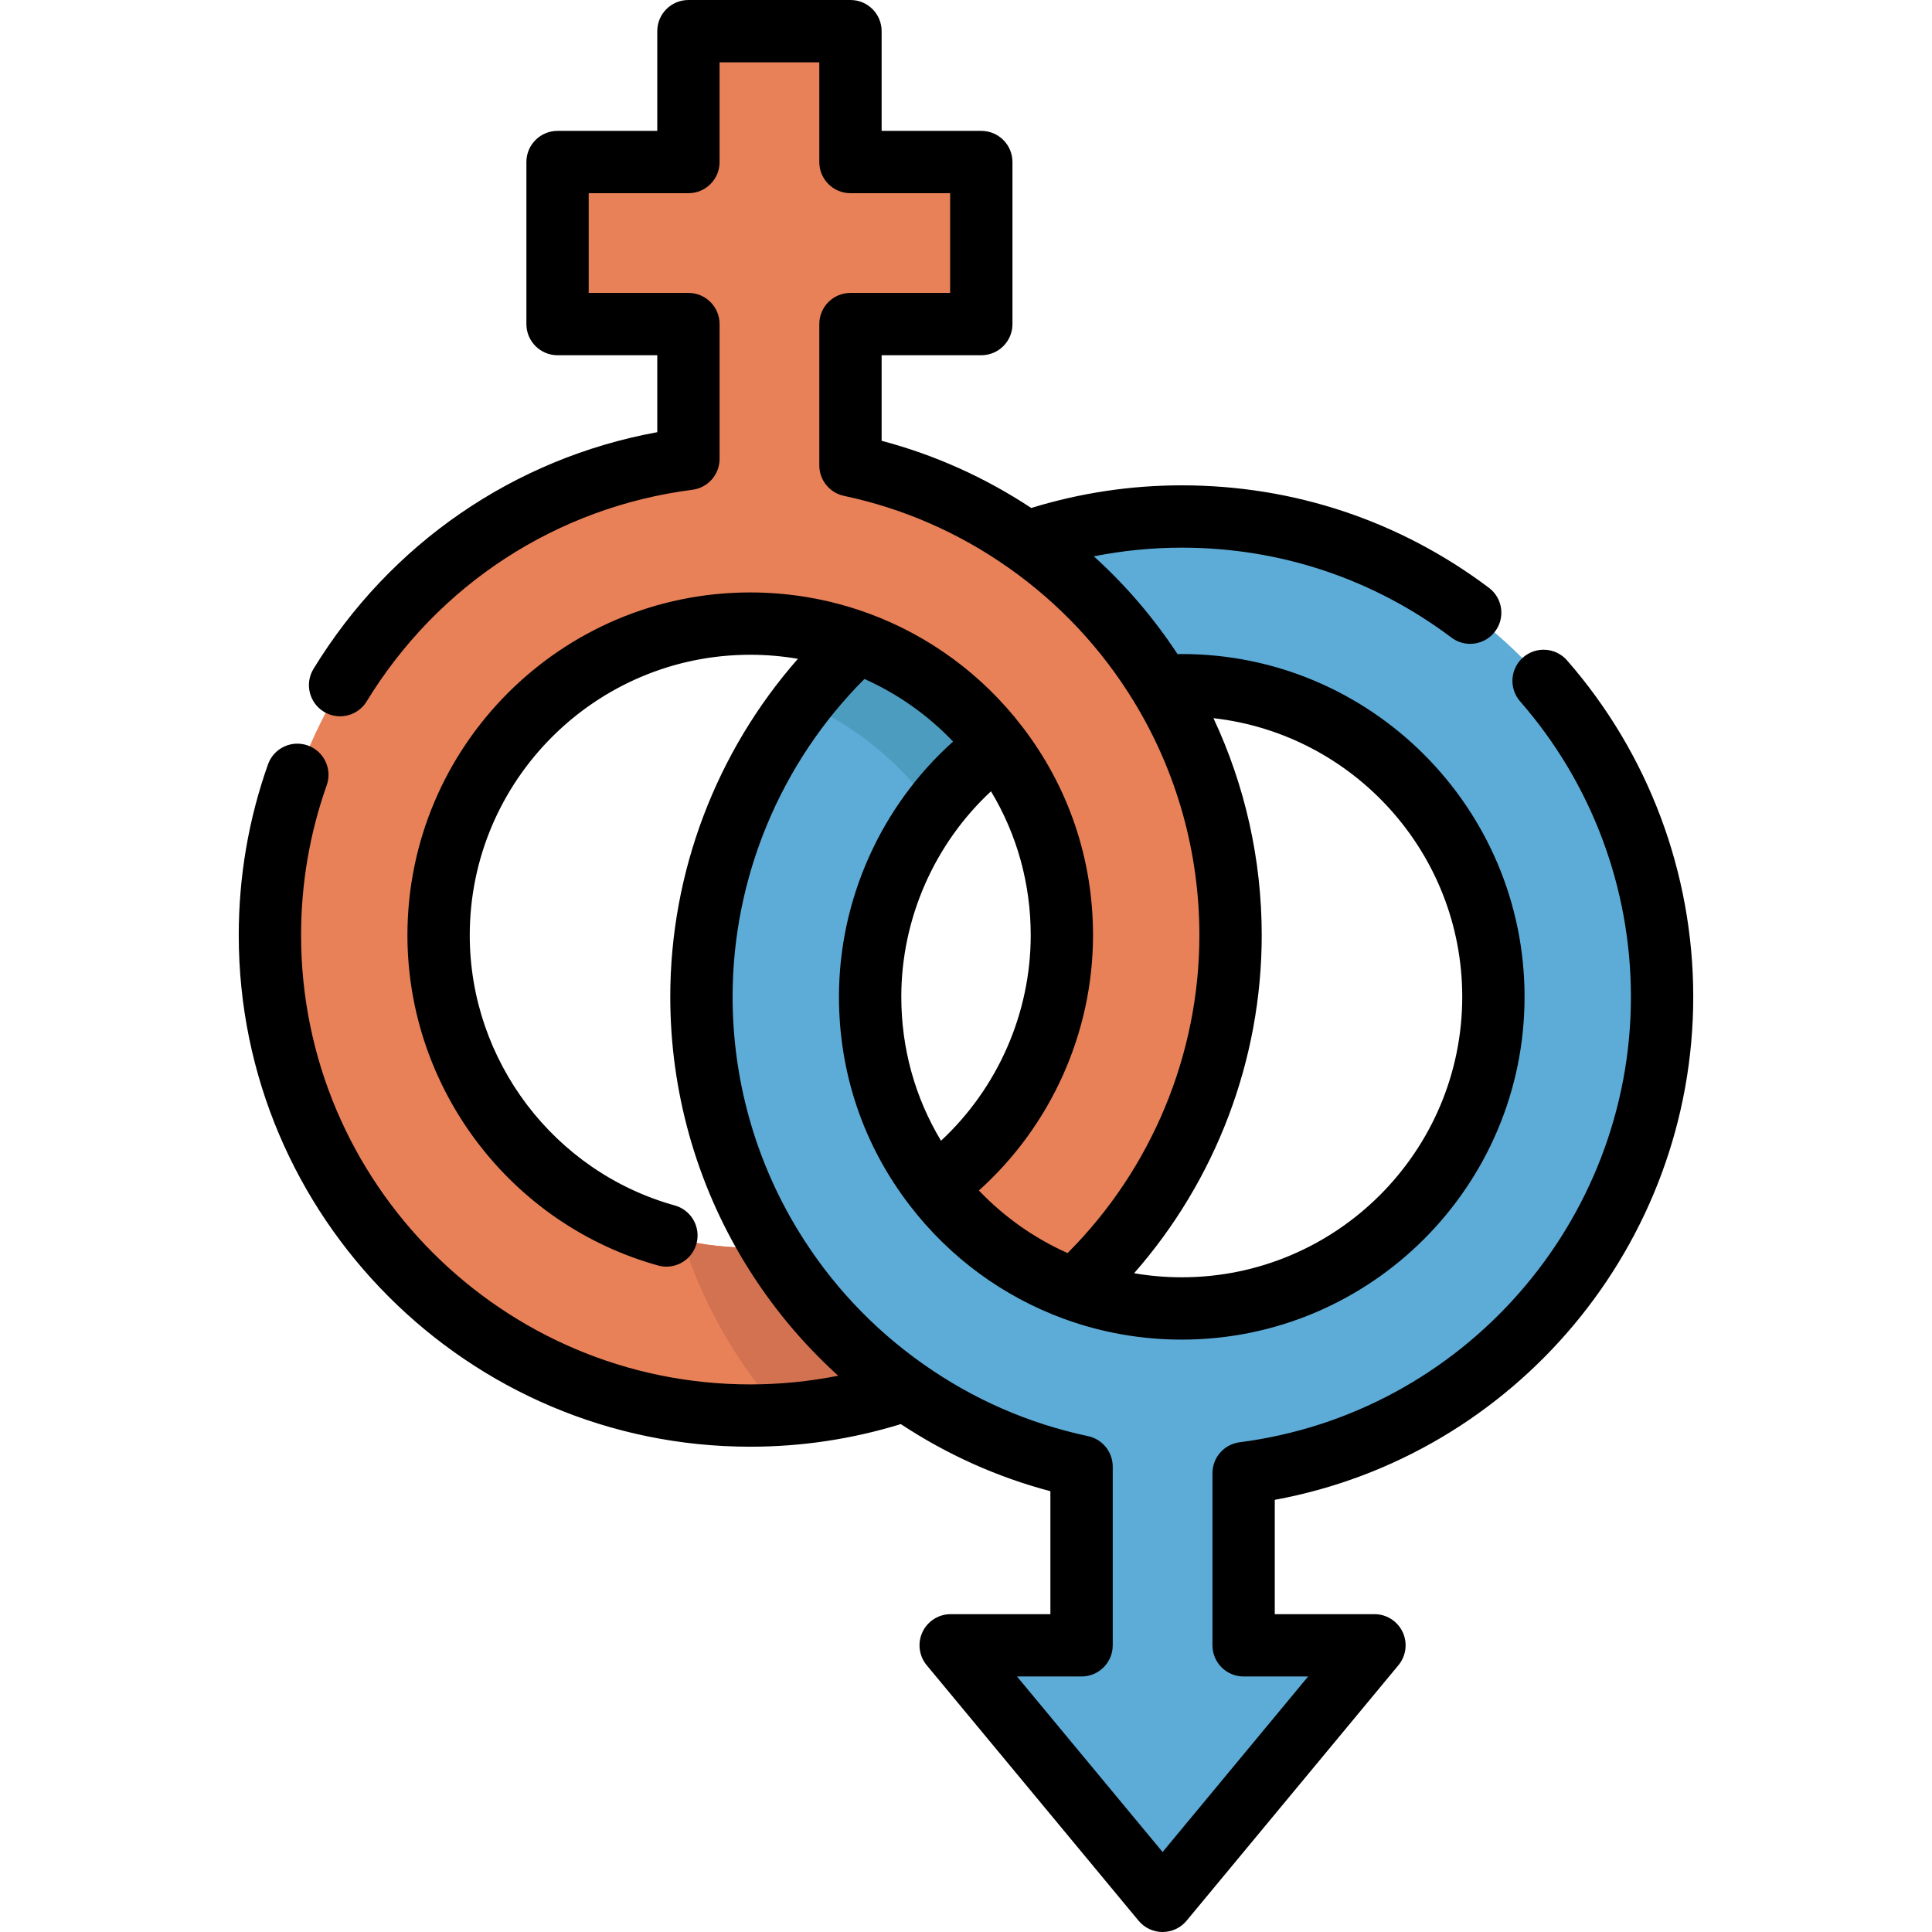
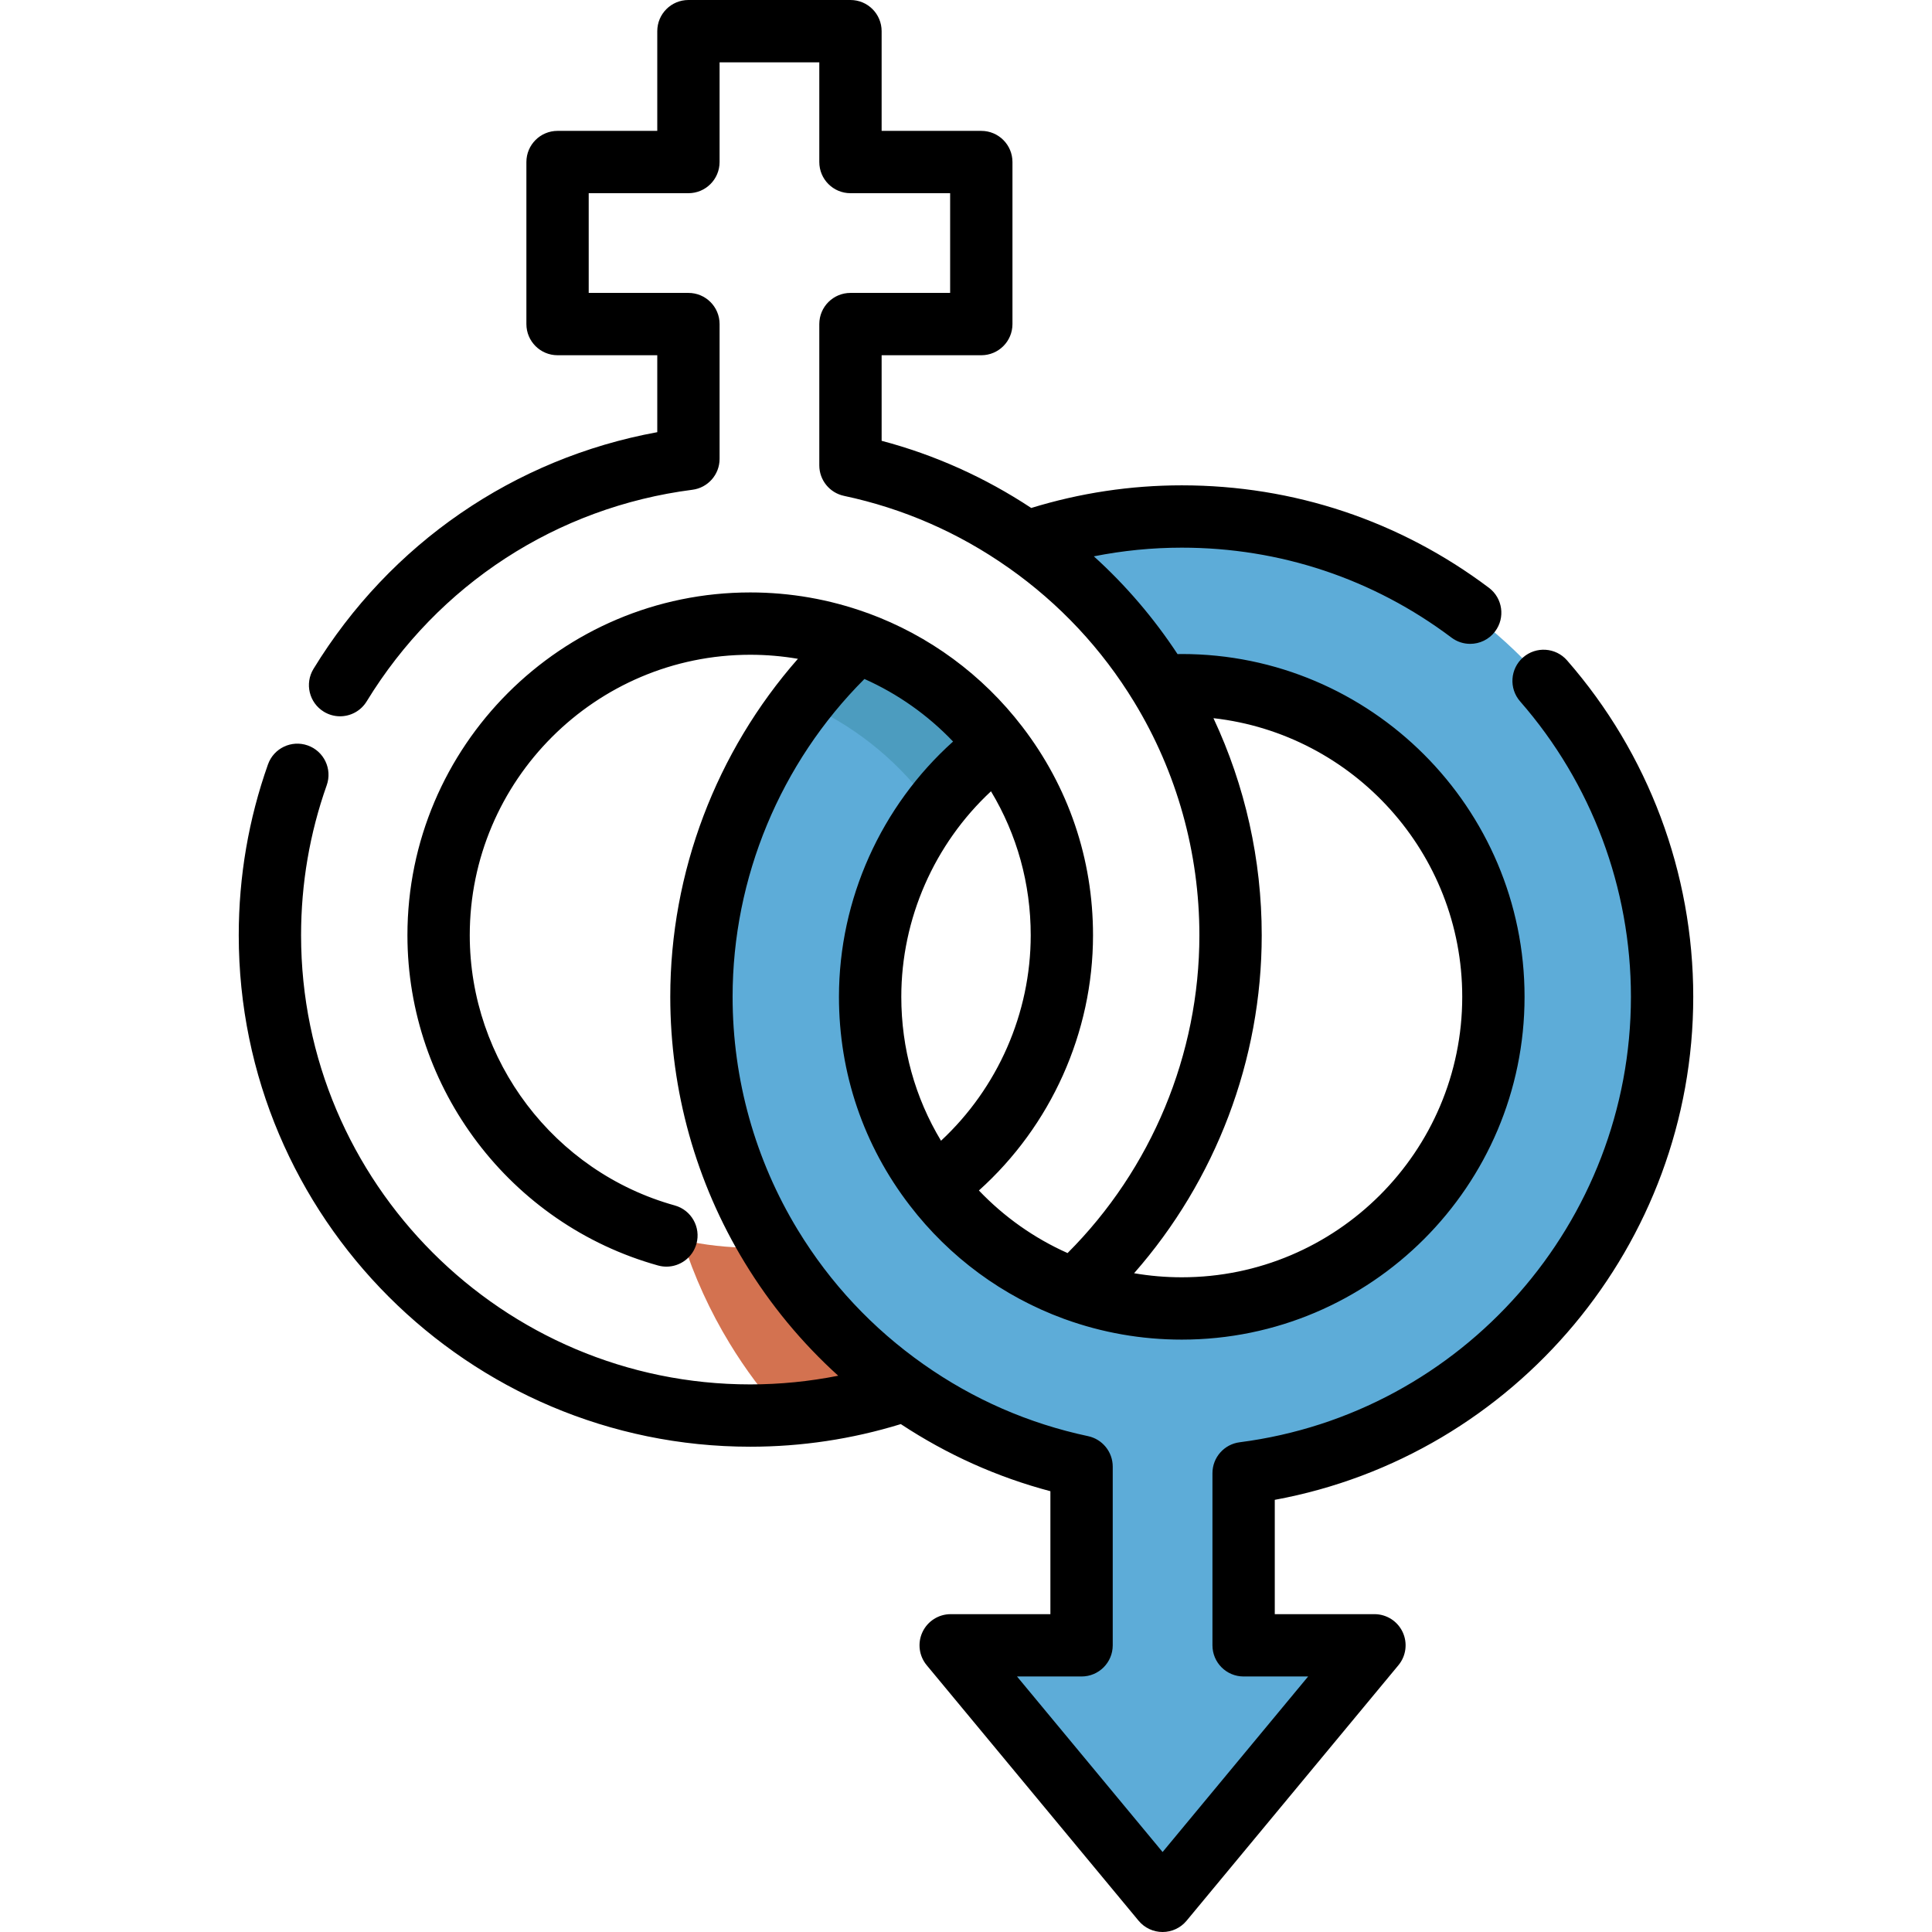
<svg xmlns="http://www.w3.org/2000/svg" version="1.1" id="Layer_1" x="0px" y="0px" viewBox="0 0 512 512" style="enable-background:new 0 0 512 512;" xml:space="preserve">
  <path style="fill:#5DACD8;" d="M329.784,390.624v45.618h34.673l-56.144,67.716l-56.155-67.716h34.684v-47.357  c-17.045-3.623-32.834-10.647-46.609-20.347c-14.336-10.086-26.503-23.057-35.642-38.075  c-11.726-19.258-18.487-41.885-18.487-66.087c0-29.432,9.987-56.518,26.767-78.077c4.393-5.671,9.271-10.967,14.567-15.811  c0.011,0,0.011,0,0.011,0c14.831,5.439,27.67,15.008,37.106,27.307c-6.474,4.746-12.233,10.427-17.078,16.824  c-10.471,13.829-16.67,31.072-16.67,49.758c0,17.628,5.516,33.979,14.953,47.39c0.683,0.98,1.387,1.938,2.114,2.885  c8.456,11.011,19.61,19.83,32.493,25.446c1.508,0.672,3.05,1.288,4.614,1.861h0.011c8.853,3.237,18.421,5.01,28.408,5.01  c45.607,0,82.581-36.974,82.581-82.592c0-45.607-36.974-82.581-82.581-82.581c-1.872,0-3.722,0.066-5.549,0.187  c-9.139-15.019-21.295-27.989-35.631-38.075c12.916-4.415,26.767-6.816,41.18-6.816c70.293,0,127.284,56.981,127.284,127.284  C440.684,329.13,392.336,382.576,329.784,390.624z" />
-   <path style="fill:#E88158;" d="M326.326,248.057c0,37.172-15.933,70.623-41.334,93.9h-0.011  c-14.831-5.439-27.659-14.997-37.106-27.307c20.469-15.019,33.748-39.253,33.748-66.593c0-18.916-6.364-36.346-17.067-50.264  c-9.436-12.299-22.275-21.867-37.106-27.307c0,0,0,0-0.011,0c-8.853-3.237-18.421-5.01-28.397-5.01  c-45.618,0-82.592,36.974-82.592,82.581c0,39.374,27.549,72.319,64.435,80.588c5.847,1.31,11.925,2.004,18.157,2.004  c1.861,0,3.722-0.066,5.549-0.187c9.139,15.019,21.306,27.989,35.642,38.075c-10.35,3.534-21.317,5.781-32.68,6.529  c-2.808,0.187-5.649,0.286-8.511,0.286c-70.304,0-127.295-56.992-127.295-127.295c0-64.743,48.348-118.2,110.911-126.238V86.1  h-34.684V43.158h34.684V8.474H225.6v34.684h34.673V86.1H225.6v37.448c17.045,3.623,32.834,10.658,46.609,20.359h0.011  c7.851,5.527,15.052,11.914,21.449,19.038c5.296,5.88,10.053,12.244,14.182,19.038c5.197,8.522,9.403,17.705,12.486,27.384  C324.223,221.565,326.326,234.569,326.326,248.057z" />
  <path style="fill:#D37250;" d="M240.233,368.538c-10.35,3.534-21.317,5.781-32.68,6.529c-5.296-5.869-10.053-12.244-14.182-19.038  c-5.186-8.511-9.403-17.694-12.486-27.384c5.847,1.31,11.925,2.004,18.157,2.004c1.861,0,3.722-0.066,5.549-0.187  C213.73,345.48,225.897,358.451,240.233,368.538z" />
  <path style="fill:#4C9CBF;" d="M212.871,186.298c4.393-5.671,9.271-10.967,14.567-15.811c0.011,0,0.011,0,0.011,0  c14.831,5.439,27.67,15.008,37.106,27.307c-6.474,4.746-12.233,10.427-17.078,16.824c-0.683-0.98-1.387-1.938-2.114-2.874  C236.919,200.733,225.754,191.924,212.871,186.298z" />
  <path d="M448.728,264.159c0-32.813-11.877-64.476-33.444-89.154c-3.002-3.434-8.217-3.786-11.653-0.784  c-3.434,3.002-3.785,8.218-0.784,11.653c18.936,21.668,29.365,49.47,29.365,78.285c0,59.698-44.579,110.452-103.696,118.058  c-4.119,0.53-7.204,4.038-7.204,8.19v45.619c0,4.561,3.697,8.258,8.258,8.258h17.099l-38.57,46.52l-38.578-46.52h17.107  c4.561,0,8.258-3.697,8.258-8.258v-47.357c0-3.899-2.727-7.267-6.542-8.077c-15.737-3.345-30.395-9.745-43.574-19.024  c-13.537-9.524-24.753-21.506-33.341-35.616c-11.306-18.569-17.282-39.936-17.282-61.792c0-31.566,12.679-61.971,34.937-84.227  c8.841,3.945,16.808,9.571,23.491,16.583c-19.072,17.113-30.241,41.797-30.241,67.643c0,20.225,6.494,39.351,18.773,55.303  c10.526,13.716,24.639,24.1,40.814,30.033c0.083,0.03,0.165,0.059,0.249,0.087c9.933,3.602,20.367,5.428,31.014,5.428  c50.089,0,90.839-40.755,90.839-90.85c0-50.089-40.75-90.839-90.839-90.839c-0.37,0-0.75,0.014-1.124,0.02  c-6.311-9.589-13.73-18.257-22.181-25.907c7.637-1.517,15.428-2.299,23.304-2.299c26.021,0,50.734,8.242,71.47,23.835  c1.488,1.119,3.229,1.658,4.957,1.658c2.507,0,4.983-1.137,6.606-3.296c2.742-3.646,2.008-8.822-1.636-11.563  c-23.62-17.763-51.766-27.151-81.396-27.151c-13.609,0-27.004,2.033-39.893,6c-12.244-8.081-25.533-14.067-39.65-17.802V94.142  h26.415c4.561,0,8.258-3.697,8.258-8.258V42.942c0-4.561-3.697-8.258-8.258-8.258h-26.415V8.258c0-4.561-3.697-8.258-8.258-8.258  h-42.942c-4.561,0-8.258,3.697-8.258,8.258v26.426h-26.426c-4.561,0-8.258,3.697-8.258,8.258v42.942  c0,4.561,3.697,8.258,8.258,8.258h26.426v20.391c-37.874,6.93-70.793,29.496-91.103,62.727c-2.378,3.891-1.152,8.974,2.739,11.353  c1.344,0.821,2.831,1.213,4.299,1.213c2.781,0,5.498-1.405,7.055-3.953c18.963-31.027,50.425-51.468,86.32-56.079  c4.12-0.53,7.205-4.038,7.205-8.191v-35.72c0-4.561-3.697-8.258-8.258-8.258h-26.426V51.2h26.426c4.561,0,8.258-3.697,8.258-8.258  V16.516h26.426v26.426c0,4.561,3.697,8.258,8.258,8.258h26.415v26.426h-26.415c-4.561,0-8.258,3.697-8.258,8.258v37.448  c0,3.9,2.727,7.267,6.541,8.077c15.722,3.341,30.381,9.745,43.571,19.032c0.024,0.018,0.05,0.03,0.075,0.046  c13.497,9.509,24.69,21.474,33.269,35.572c11.299,18.555,17.271,39.918,17.271,61.78c0,31.572-12.677,61.98-34.934,84.237  c-8.839-3.944-16.808-9.569-23.496-16.585c19.073-17.122,30.242-41.809,30.242-67.651c0-20.201-6.493-39.323-18.773-55.29  c-10.522-13.714-24.635-24.099-40.814-30.033c-0.04-0.014-0.08-0.023-0.121-0.037c-0.074-0.026-0.15-0.05-0.225-0.076  c-0.023-0.008-0.046-0.017-0.069-0.023c-9.885-3.563-20.256-5.378-30.837-5.378c-50.095,0-90.85,40.75-90.85,90.839  c0,40.64,27.312,76.632,66.418,87.526c0.741,0.207,1.488,0.305,2.221,0.305c3.615,0,6.933-2.392,7.951-6.044  c1.223-4.393-1.346-8.947-5.739-10.172c-31.991-8.912-54.334-38.36-54.334-71.615c0-40.982,33.346-74.323,74.334-74.323  c4.261,0,8.479,0.364,12.628,1.075c-21.639,24.622-33.824,56.537-33.824,89.567c0,24.888,6.809,49.225,19.691,70.38  c6.843,11.246,15.161,21.3,24.817,30.041c-7.638,1.516-15.433,2.299-23.313,2.299c-65.637,0-119.037-53.4-119.037-119.037  c0-13.642,2.287-27.015,6.797-39.749c1.523-4.3-0.728-9.019-5.026-10.542c-4.3-1.525-9.019,0.728-10.542,5.026  c-5.14,14.509-7.746,29.738-7.746,45.263c0,74.744,60.809,135.553,135.553,135.553c13.614,0,27.012-2.029,39.899-5.995  c12.234,8.071,25.52,14.052,39.643,17.788v32.581h-26.426c-3.201,0-6.113,1.85-7.474,4.747c-1.361,2.897-0.926,6.319,1.118,8.783  l56.155,67.716c1.569,1.892,3.9,2.986,6.358,2.986c2.458,0,4.787-1.096,6.357-2.987l56.144-67.716  c2.043-2.464,2.477-5.886,1.118-8.783c-1.361-2.897-4.273-4.747-7.474-4.747h-26.415v-30.294  C401.542,385.761,448.728,329.691,448.728,264.159z M321.578,190.324c37.043,4.184,65.93,35.692,65.93,73.836  c0,40.988-33.341,74.334-74.323,74.334c-4.267,0-8.487-0.364-12.639-1.075c21.639-24.623,33.824-56.541,33.824-89.577  C334.371,227.852,329.973,208.228,321.578,190.324z M273.151,247.841c0,20.702-8.759,40.501-23.773,54.469  c-6.903-11.47-10.525-24.5-10.525-38.151c0-20.705,8.758-40.499,23.77-54.458C269.527,221.178,273.151,234.206,273.151,247.841z" />
  <g>
</g>
  <g>
</g>
  <g>
</g>
  <g>
</g>
  <g>
</g>
  <g>
</g>
  <g>
</g>
  <g>
</g>
  <g>
</g>
  <g>
</g>
  <g>
</g>
  <g>
</g>
  <g>
</g>
  <g>
</g>
  <g>
</g>
</svg>